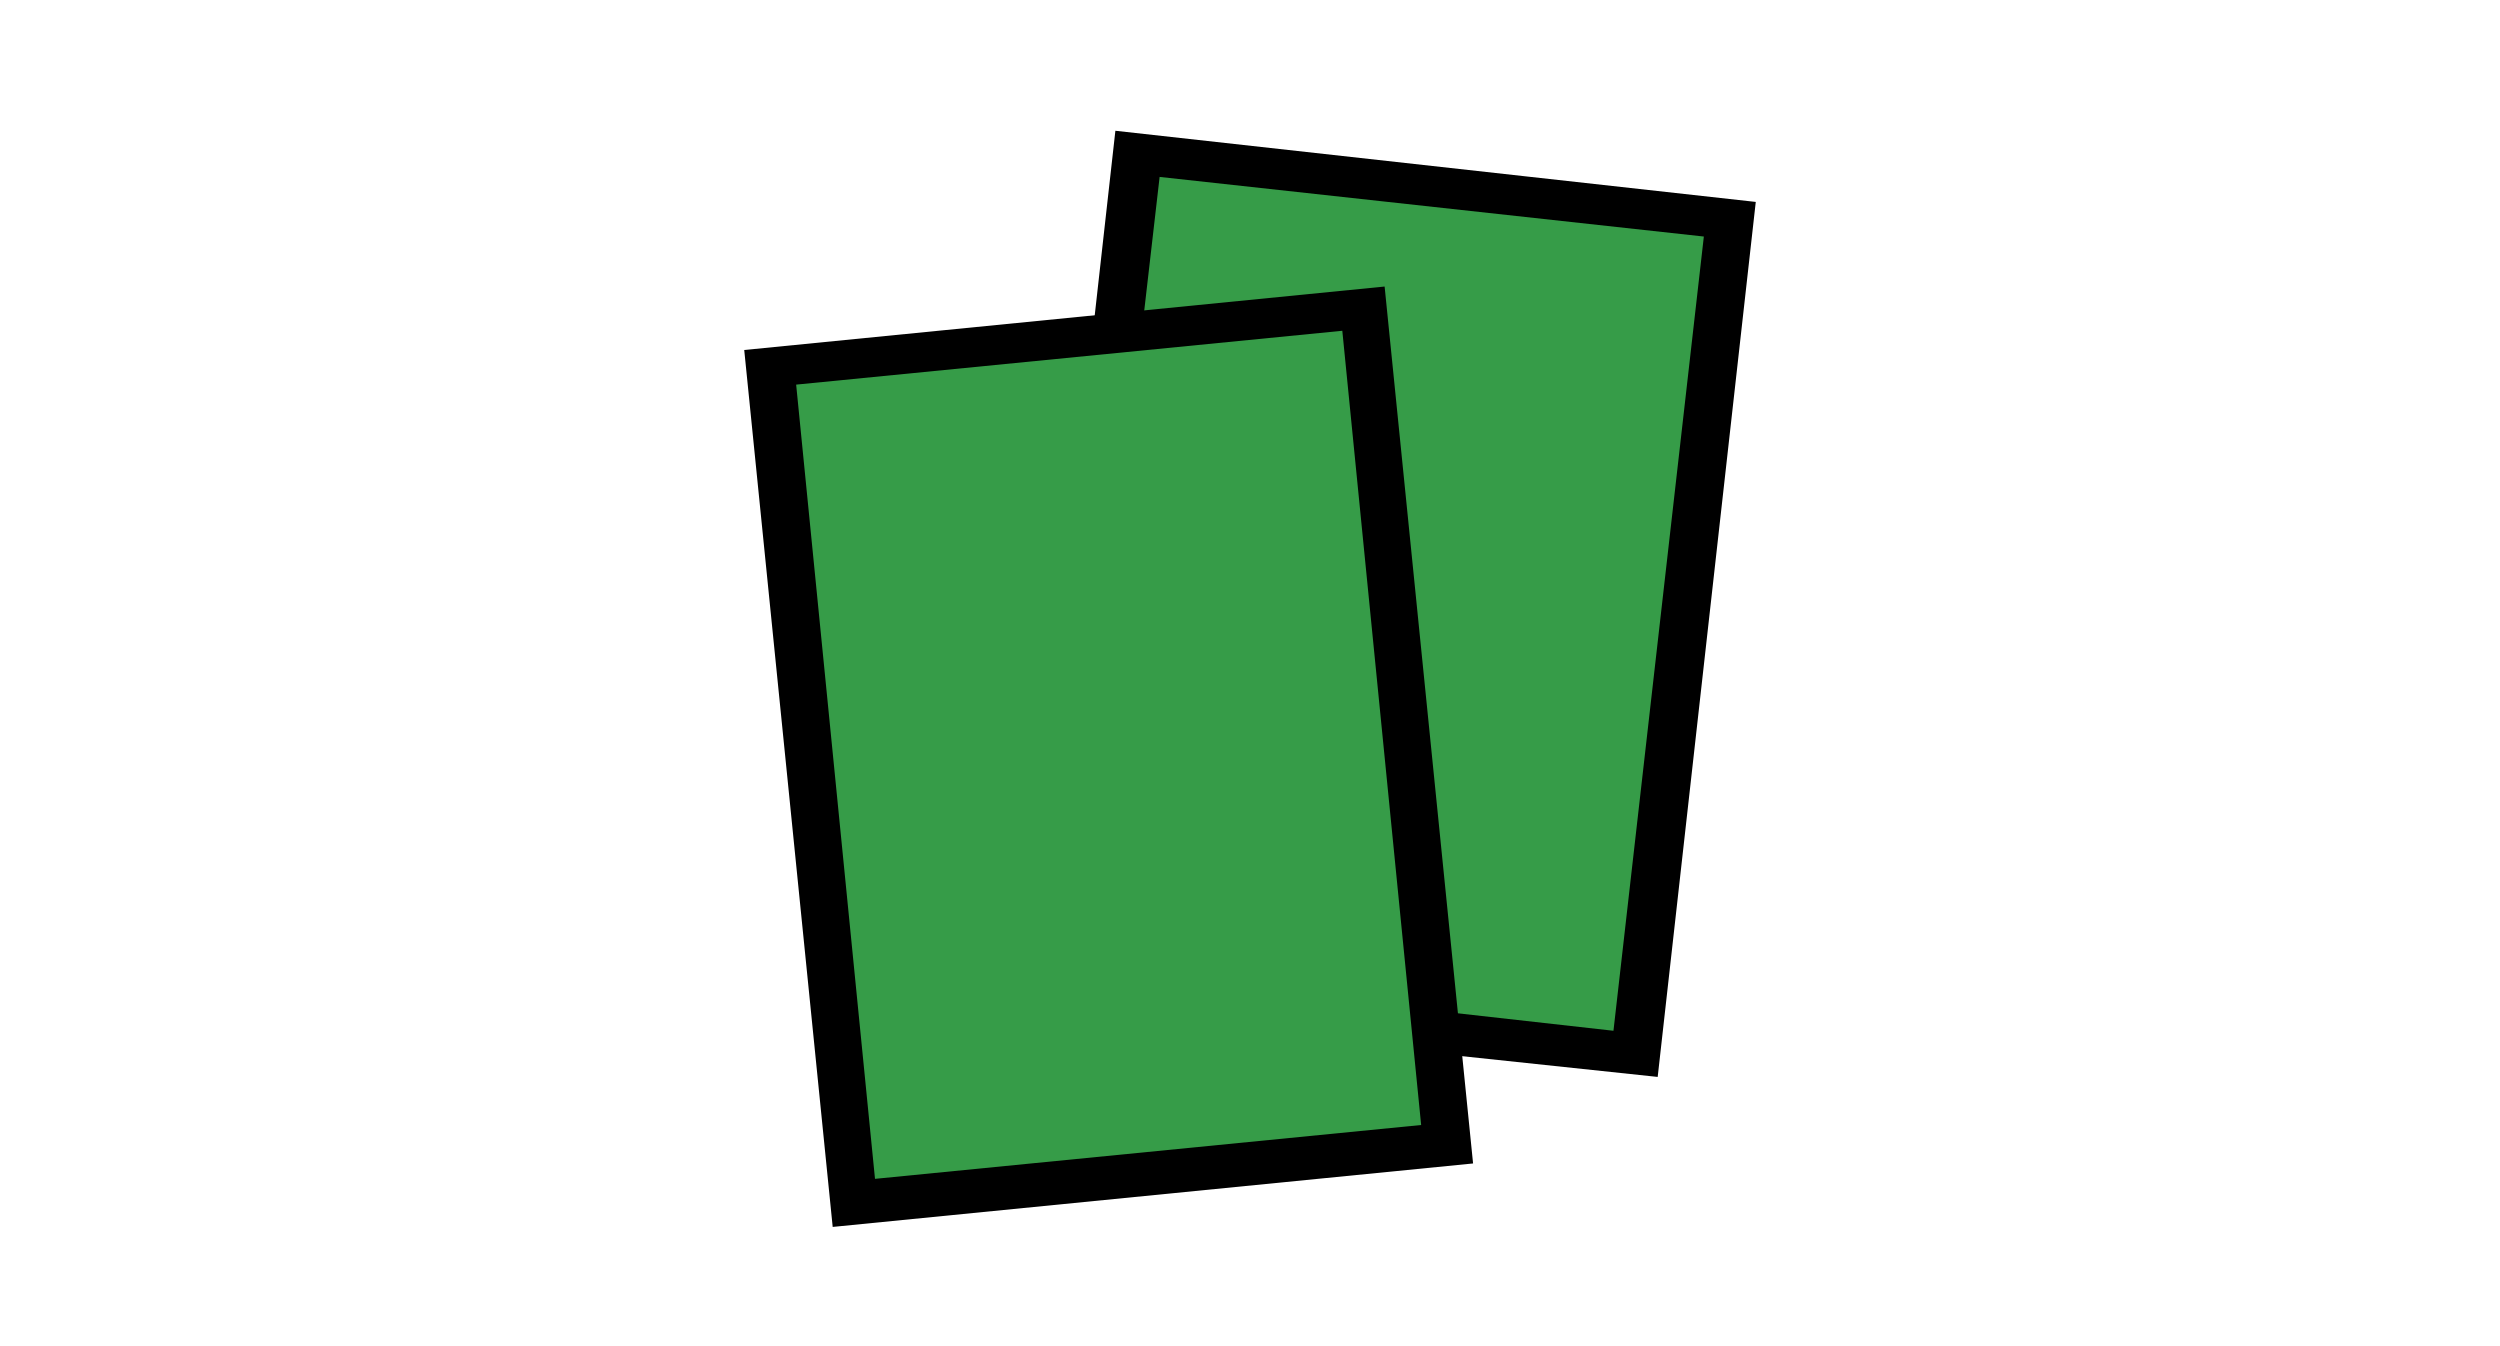
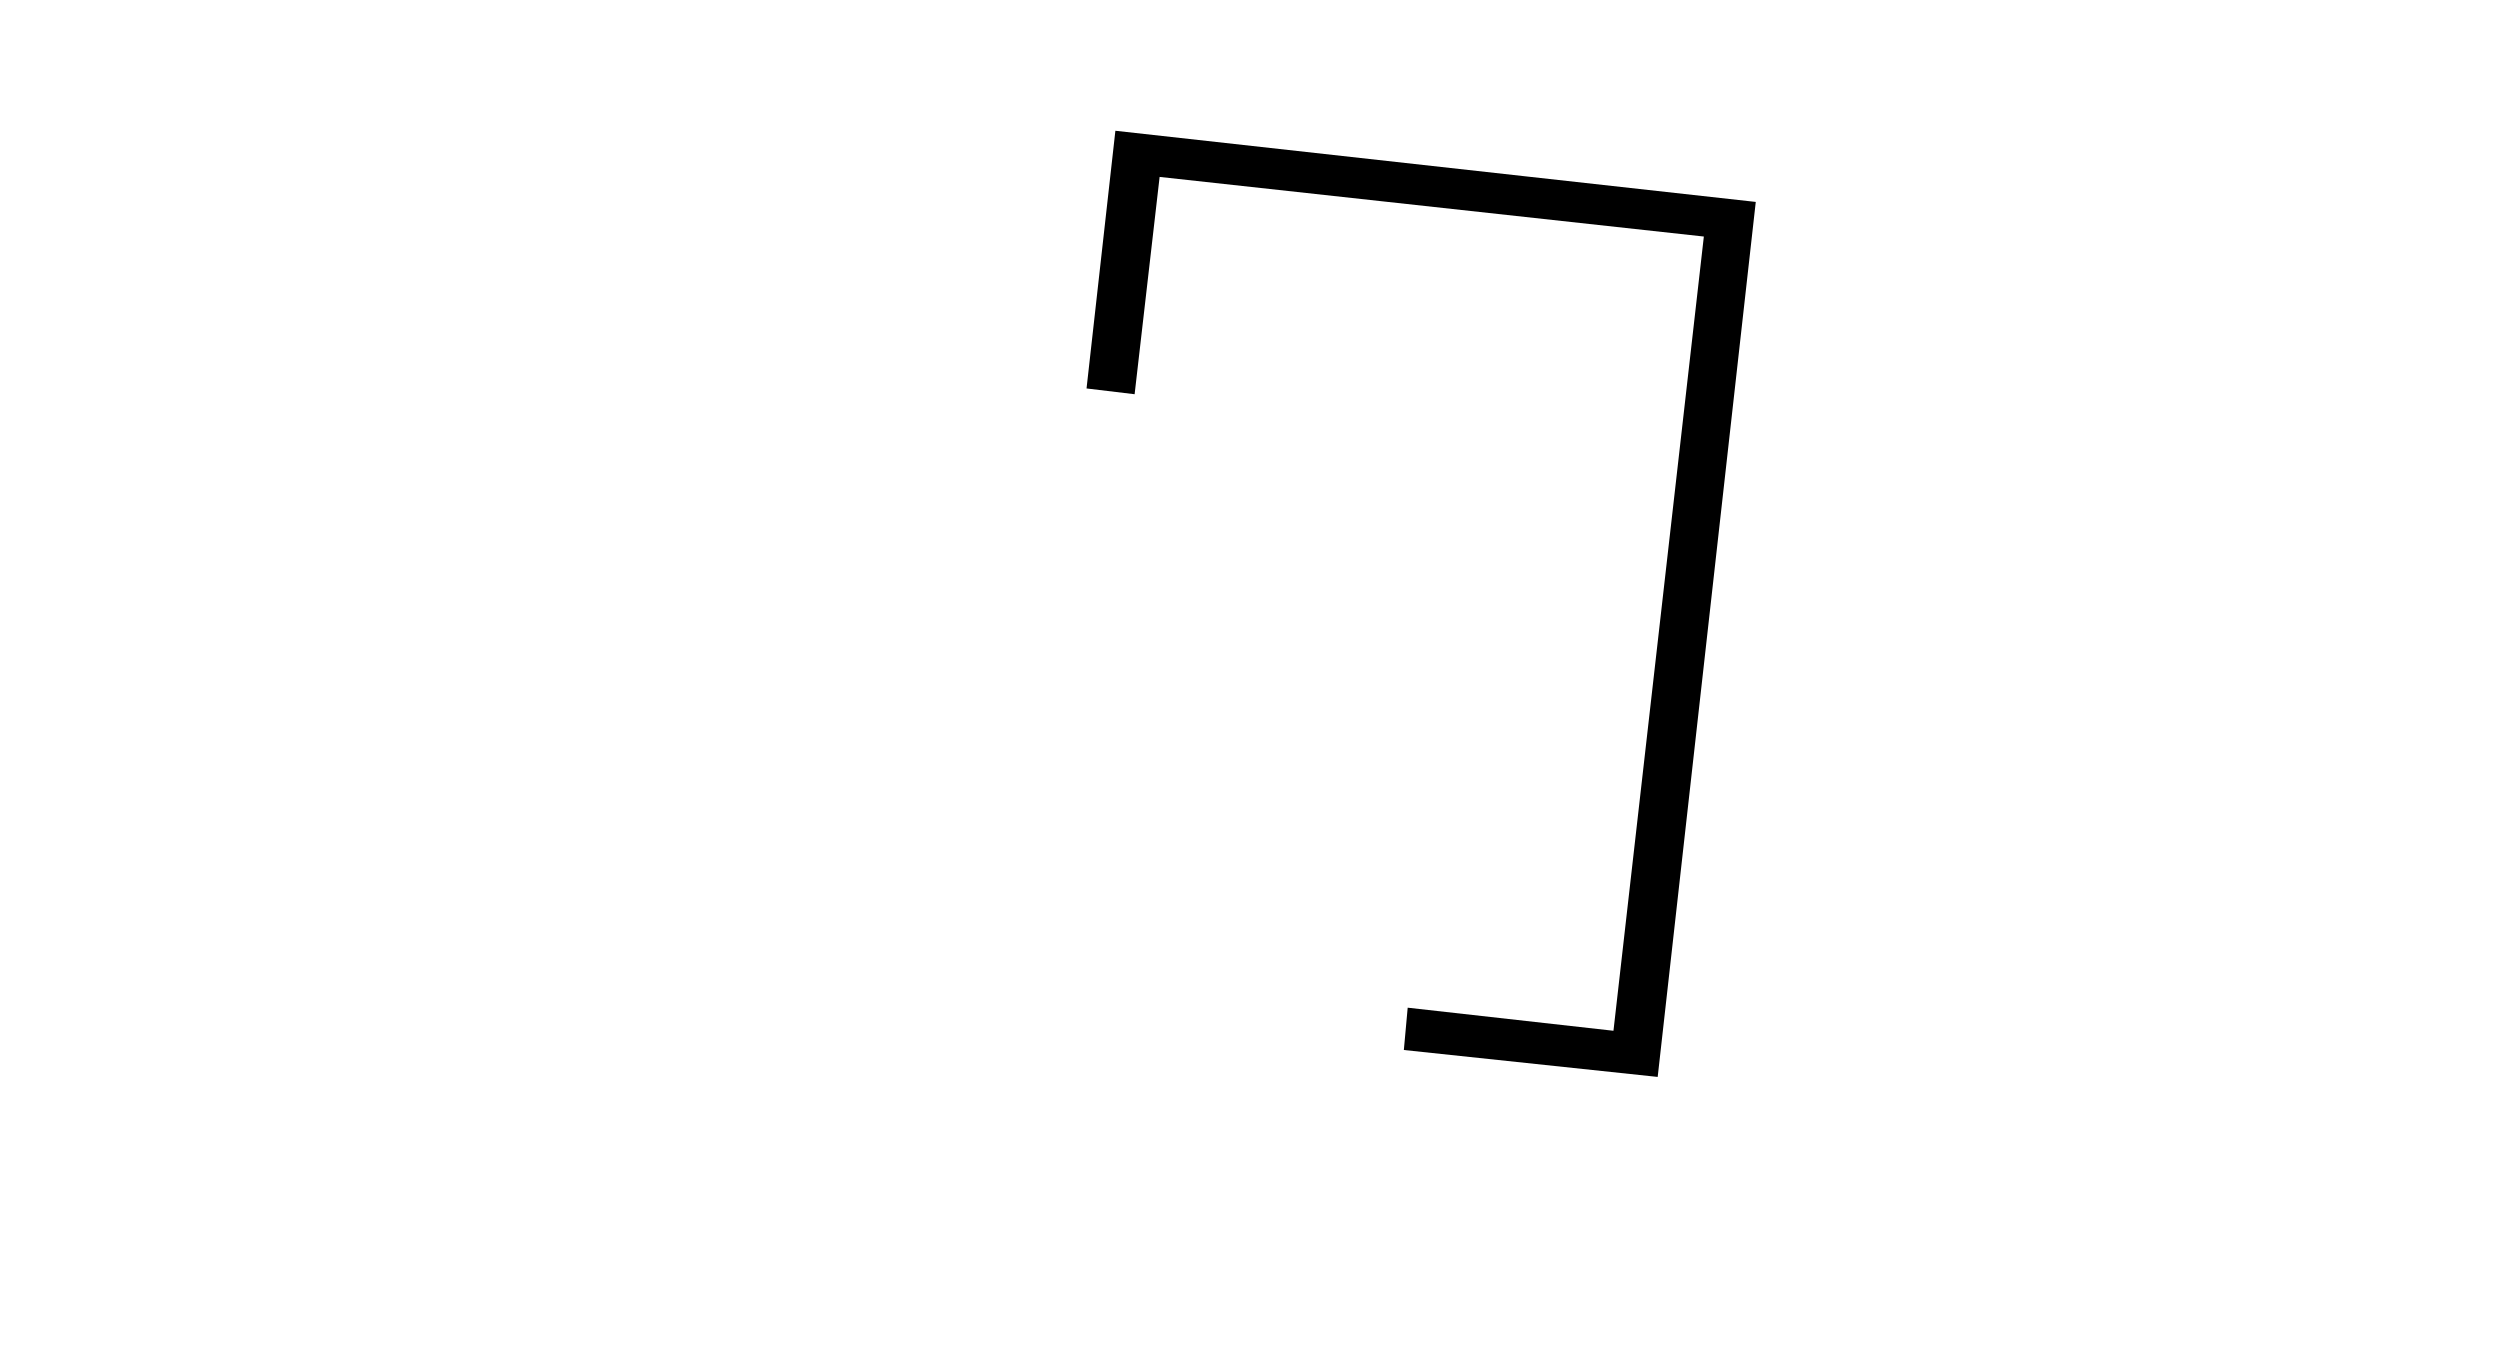
<svg xmlns="http://www.w3.org/2000/svg" id="_レイヤー_1" version="1.1" viewBox="0 0 130 70">
  <defs>
    <style>
      .st0 {
        fill: #369c48;
      }
    </style>
  </defs>
  <g>
-     <polyline id="_パス_" class="st0" points="57.7 20.3 59.1 7.9 89.9 11.4 85 54.8 73.1 53.5" />
    <polygon points="56.5 20.2 58 6.8 91.3 10.5 86.2 56 73 54.6 73.2 52.4 83.9 53.6 88.6 12.3 60.3 9.2 59 20.5 56.5 20.2" />
  </g>
  <g>
-     <rect id="_長方形_" class="st0" x="42.1" y="17.4" width="31" height="43.7" transform="translate(-3.6 5.9) rotate(-5.7)" />
-     <path d="M43.3,63.8l-4.6-45.6,33.3-3.3,4.6,45.6-33.3,3.3ZM41.4,20l4.1,41.3,28.4-2.8-4.1-41.3-28.4,2.8Z" />
-   </g>
+     </g>
</svg>